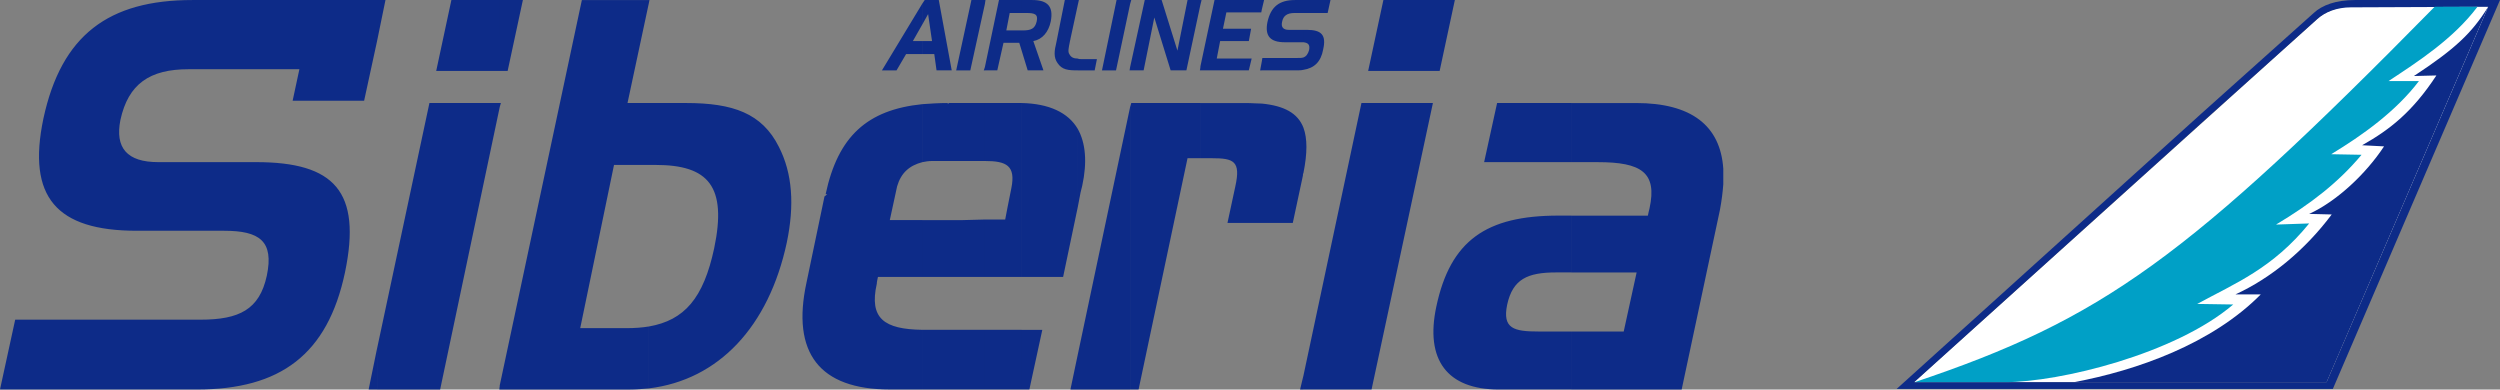
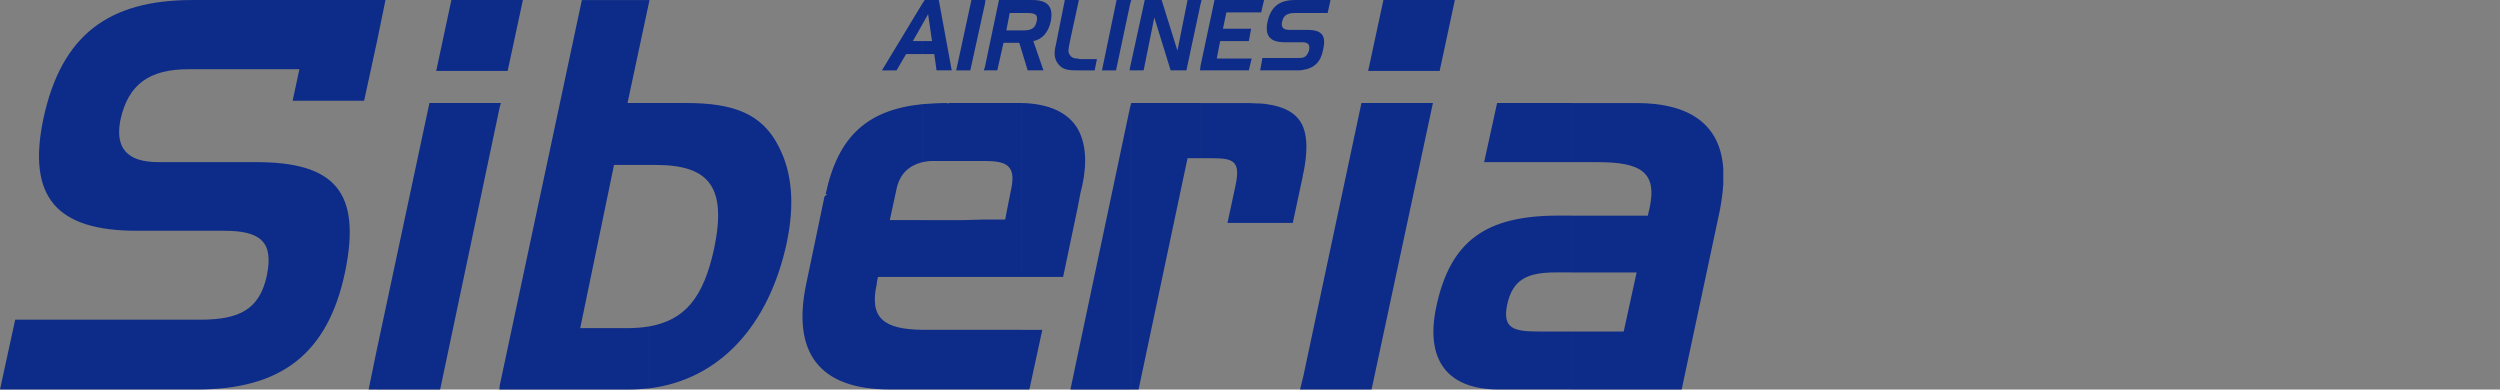
<svg xmlns="http://www.w3.org/2000/svg" xmlns:ns1="http://www.inkscape.org/namespaces/inkscape" version="1.1" id="Layer_1" x="0px" y="0px" width="860" height="134" viewBox="0 0 860 134" enable-background="new 0 0 595 842" xml:space="preserve">
  <rect x="0" y="0" width="860" height="134" fill="#808080" stroke="none" />
  <path style="fill:#0d2b88;fill-rule:evenodd" ns1:connector-curvature="0" clip-rule="evenodd" d="m 129.709,119.848 -2.9,14.136 h 2.9 v -14.136 z m 0,-119.838 V 14.137 l -4.452,20.521 h -24.592 l 2.323,-10.846 H 64.863 c -13.364,0 -20.725,5.037 -23.438,17.434 -1.925,9.676 2.323,14.526 12.982,14.526 h 33.682 c 26.915,0 36.396,10.066 30.587,37.94 -5.987,28.264 -22.252,40.271 -50.906,40.271 H -1.9756e-5 L 5.224,109.969 H 68.933 c 13.364,0 20.318,-3.477 22.845,-15.103 C 94.304,82.867 89.251,79.382 77.057,79.382 H 47.047 C 19.368,79.382 9.302,67.764 14.916,40.857 21.114,12.009 37.379,0.009 66.219,0.009 h 63.49 m 0,14.128 V 0.009 h 2.892 L 129.709,14.137 m 42.205,118.49 -0.187,1.357 h 0.187 v -1.357 m 0,-97.189 v 1.357 l -20.505,97.197 h -21.691 v -14.136 l 18.003,-84.417 h 24.194 m 0,-35.429 V 24.406 h -21.862 l 5.224,-24.397 h 16.638 m 0,24.397 h 2.713 l 5.24,-24.397 h -7.953 V 24.406 m 0,12.389 0.39,-1.357 h -0.39 V 36.795 M 223.226,0.009 v 0.967 L 215.865,35.439 h 7.36 v 21.301 h -12.007 l -11.626,56.146 h 15.874 c 2.908,0 5.435,-0.195 7.75,-0.577 v 21.293 c -2.129,0.195 -4.249,0.39 -6.597,0.39 h -44.723 v -1.357 L 200.161,0.018 h 23.064 m 0,0.959 v -0.967 h 0.187 l -0.187,0.967 m 0,132.626 c 24.015,-2.892 41.238,-21.293 47.428,-50.142 2.705,-12.974 1.934,-23.82 -2.705,-32.919 -5.801,-11.617 -15.874,-15.103 -31.944,-15.103 h -12.779 v 21.301 h 2.323 c 18.19,0 24.584,7.36 20.131,28.654 -3.68,17.239 -10.253,24.778 -22.455,26.915 v 21.293 m 94.093,-97.773 v 19.945 c -4.46,1.154 -7.36,3.672 -8.709,8.319 l -2.518,11.617 h 11.227 v 19.547 h -15.306 c -0.187,0.975 -0.39,1.747 -0.39,2.323 -2.705,12.007 2.535,15.688 15.696,15.874 v 20.521 h -11.227 c -24.202,0 -33.894,-12.584 -28.654,-36.778 l 6.191,-29.62 0.967,-0.78 h -0.577 c 4.249,-19.928 14.323,-29.036 33.301,-30.969 m 0,-21.691 h -3.298 l 3.298,-5.801 V 1.171 L 303.386,24.211 h 5.021 l 3.29,-5.606 h 5.614 v -4.468 m 21.496,99.325 v 20.521 h -21.488 v -20.521 c 0.78,0 1.357,0 2.137,0 h 19.352 m 0,-37.948 v 19.75 h -7.344 c -0.398,0 -0.788,0 -1.178,0 H 317.319 V 75.718 h 13.738 l 7.75,-0.203 m 0,-40.076 V 55.383 c -0.577,0 -1.162,0 -1.739,0 h -16.451 c -1.162,0 -2.315,0.195 -3.29,0.39 V 35.828 c 2.713,-0.195 5.606,-0.39 8.709,-0.39 v 0.39 l 0.382,-0.39 h 12.389 m 0,-12.389 -0.382,1.162 h 0.382 v -1.162 m 0,-23.04 V 1.366 l -5.021,22.845 h -4.858 l 5.24,-24.202 h 4.639 m -19.538,4.842 1.349,9.286 h -3.29 v 4.46 h 4.062 l 0.78,5.606 h 5.224 L 322.941,0.001 h -4.834 l -0.78,1.162 v 7.165 l 1.942,-3.477 m 19.538,-3.485 0.195,-1.357 h -0.195 V 1.366 M 351.399,113.462 v 20.521 h -12.592 v -20.521 h 12.592 m 0,-78.024 V 95.264 H 338.807 V 75.515 h 6.979 c 0,0 1.349,-7.157 2.129,-10.838 1.544,-7.75 -1.739,-9.294 -9.107,-9.294 V 35.439 h 12.202 c 0,0 0.187,0 0.39,0 m 0,-35.429 V 4.47 h -4.062 l -1.162,5.996 h 5.224 v 6.775 l -0.78,-2.518 h -5.419 l -2.137,9.481 h -4.257 v -1.162 l 4.842,-23.04 h 7.75 m 0,17.239 v -6.775 h 0.39 c 2.892,0 4.249,-0.585 4.834,-3.103 C 357.2,4.851 355.843,4.47 353.138,4.47 H 351.399 V 0.009 h 3.672 c 5.435,0 7.36,2.315 6.394,7.352 -0.772,3.68 -2.908,6.199 -6.004,6.775 l 3.485,10.066 h -5.419 l -2.129,-6.962 m 0,116.743 v -20.521 h 7.157 l -4.452,20.521 h -2.705 m 19.352,-11.999 v 12.007 h -2.518 l 2.518,-12.007 m 0,-77.642 v 26.915 l -5.037,24.007 H 351.391 V 35.439 c 9.497,0.195 16.069,3.29 19.36,8.904 m 0,-44.333 V 1.748 l -2.518,11.626 c 0,0.39 -0.195,0.577 -0.195,0.967 -0.39,1.925 -0.772,3.485 -0.187,4.257 0.577,1.162 1.544,1.544 2.9,1.544 v 4.062 h -0.195 c -3.095,0 -5.224,-0.187 -6.767,-2.518 -1.357,-1.934 -1.162,-4.062 -0.39,-7.157 l 2.9,-14.526 h 4.452 m 0,1.747 V 0.009 h 0.382 l -0.382,1.739 m 0,22.463 v -4.062 c 0.382,0.187 0.772,0.187 1.162,0.187 h 5.427 l -0.772,3.875 h -5.817 m 0,47.047 0.959,-5.037 c 0.195,-0.772 0.39,-1.544 0.577,-2.323 1.755,-8.124 1.178,-14.721 -1.535,-19.555 V 71.258 M 388.762,36.795 v 97.197 h -18.011 v -12.007 L 388.762,36.795 m 0,-13.746 -0.187,1.162 h 0.187 v -1.162 m 0,-23.04 V 1.366 l -4.85,22.845 h -4.834 l 5.021,-24.202 h 4.663 m 0,1.357 0.39,-1.357 H 388.762 V 1.366 m 24.194,34.072 v 18.978 h -4.444 l -16.841,79.567 h -2.9 v -97.189 l 0.39,-1.357 h 23.795 m 0,-12.584 -0.187,1.357 h 0.187 v -1.357 m 0,-22.845 V 1.553 L 408.122,24.203 h -5.419 L 397.081,6.013 393.409,24.203 h -4.639 v -1.162 l 5.029,-23.04 h 5.801 l 5.435,17.426 3.485,-17.426 h 4.436 m 0,1.56 0.39,-1.544 h -0.39 V 1.561 M 434.062,35.634 V 76.685 H 422.25 l 2.705,-12.584 c 1.934,-8.717 -0.577,-9.676 -8.116,-9.676 h -3.891 V 35.447 h 15.485 c 2.153,-0.008 3.9,0.187 5.63,0.187 m 0,-14.518 -0.577,3.095 h 0.577 v -3.095 m 0,-21.106 V 3.3 l -0.187,0.967 h -12.007 l -1.17,5.606 h 9.684 l -0.788,4.257 h -9.871 l -1.162,6.004 h 12.007 l -0.975,4.062 H 412.939 V 22.854 L 417.798,0.009 h 16.264 m 0,3.29 V 0.009 h 0.78 L 434.062,3.3 M 448.393,129.142 v 4.85 h -1.162 l 1.162,-4.85 m 0,-85.189 v 15.485 c -0.195,0.398 -0.195,0.585 -0.195,0.975 l -3.477,16.264 h -10.659 V 35.625 c 7.742,0.78 12.397,3.298 14.331,8.327 m 0,-24.194 v 4.257 c -0.772,0.187 -1.544,0.187 -2.518,0.187 h -11.812 v -3.095 l 0.195,-1.162 h 11.812 c 0.967,0.008 1.747,0.008 2.323,-0.187 m 0,-19.75 V 4.47 h -3.095 c -2.535,0 -3.891,0.967 -4.273,3.095 -0.382,1.739 0.39,2.705 2.323,2.705 h 5.045 v 4.265 c -0.39,0 -0.577,0 -0.772,0 h -5.63 c -5.021,0 -6.954,-2.129 -5.987,-6.97 1.162,-5.24 4.062,-7.555 9.489,-7.555 h 2.9 M 470.645,24.406 475.885,0.009 h 24.584 L 495.236,24.406 H 470.645 M 448.393,4.47 V 0.009 h 9.294 l -0.975,4.46 h -8.319 m 0,19.547 v -4.257 c 0.967,-0.382 1.544,-1.162 1.934,-2.518 0.39,-1.934 -0.39,-2.518 -1.934,-2.705 v -4.265 h 1.162 c 5.029,0 6.767,1.747 5.606,6.775 -0.772,4.265 -3.095,6.394 -6.767,6.97 m 0,35.429 V 43.961 c 1.349,3.68 1.349,8.709 0,15.485 m 0,74.539 h 23.422 l 21.106,-98.553 h -24.584 l -19.937,93.703 v 4.85 m 92.143,-59.818 v 19.547 h -5.224 c -9.887,0 -14.908,2.323 -16.841,11.033 -1.747,8.327 2.315,9.294 10.846,9.294 h 11.219 v 19.945 h -24.965 c -17.816,0 -25.363,-10.261 -21.496,-28.459 4.834,-22.845 17.223,-31.359 42.01,-31.359 h 4.452 m 0,-38.728 v 20.335 h -30.002 l 4.46,-20.335 h 25.542 m 52.27,22.658 v 5.232 c -0.187,2.705 -0.577,5.809 -1.162,8.904 l -13.161,61.767 h -37.956 v -19.945 h 18.019 l 4.444,-20.326 H 540.536 V 74.182 h 26.33 c 0.187,-0.975 0.39,-1.747 0.577,-2.527 2.705,-12.389 -2.9,-15.874 -17.808,-15.874 h -9.099 v -20.335 h 22.268 c 18.978,-0.008 29.044,7.742 30.01,22.65" id="path3" />
-   <path style="fill:#ffffff;fill-rule:evenodd" ns1:connector-curvature="0" clip-rule="evenodd" d="m 856.32,2.138 h -47.632 c -4.639,0 -9.091,2.137 -11.609,4.46 L 658.449,131.473 H 800.369 L 856.32,2.138 z" id="path5" />
-   <path style="fill:#0d2b88;fill-rule:evenodd" ns1:connector-curvature="0" clip-rule="evenodd" d="M 757.198,39.127 652.446,133.789 h 104.752 v -2.315 h -98.74 l 98.74,-89.064 V 39.127 z M 860,0.009 h -49.955 c -6.386,0 -11.219,1.739 -14.128,4.46 L 757.198,39.127 v 3.282 L 797.079,6.598 c 2.705,-2.518 6.962,-4.07 11.609,-4.07 L 855.938,2.333 800.369,131.473 h -43.171 v 2.323 h 45.3 L 860,0.009" id="path7" />
-   <path style="fill:#00a0c6;fill-rule:evenodd" ns1:connector-curvature="0" clip-rule="evenodd" d="M 837.529,2.325 C 752.348,88.871 723.296,109.79 658.644,131.465 h 30.977 c 18.97,0 58.664,-9.684 78.601,-26.72 l -12.381,-0.195 c 13.169,-7.157 25.932,-12.194 38.516,-27.687 l -11.406,0.39 c 11.999,-7.165 21.488,-14.518 29.425,-24.007 l -10.456,-0.195 c 10.846,-6.581 22.252,-14.713 30.197,-25.168 h -10.456 c 10.269,-6.775 22.268,-14.518 30.595,-25.558 h -14.729 z" id="path9" />
-   <path style="fill:#0d2b88;fill-rule:evenodd" ns1:connector-curvature="0" clip-rule="evenodd" d="m 713.441,131.473 c 21.675,-4.07 47.428,-13.169 64.27,-30.205 h -8.701 c 12.178,-5.614 23.804,-15.103 33.098,-27.492 l -7.75,-0.195 C 803.659,69.324 813.733,60.03 820.111,50.354 l -7.547,-0.39 c 9.668,-5.427 17.426,-11.617 25.55,-24.007 l -7.734,0.195 C 844.515,16.851 850.316,11.432 855.938,2.325 L 800.369,131.465 h -86.928 z" id="path11" />
</svg>